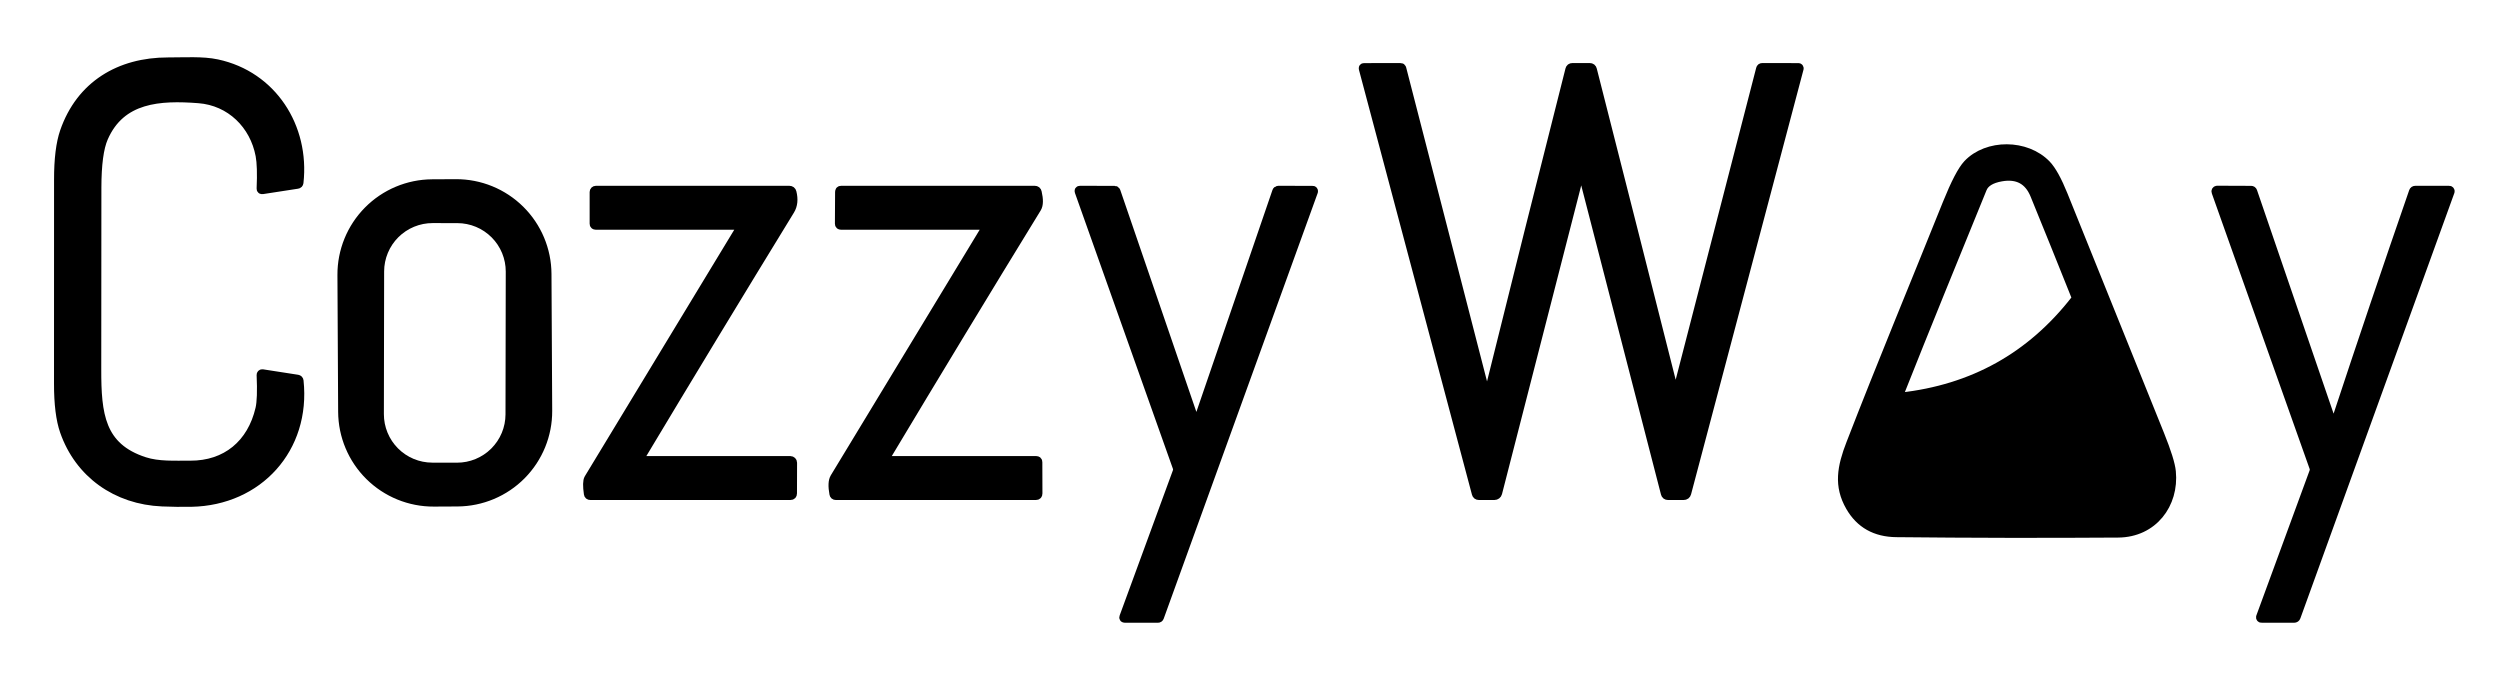
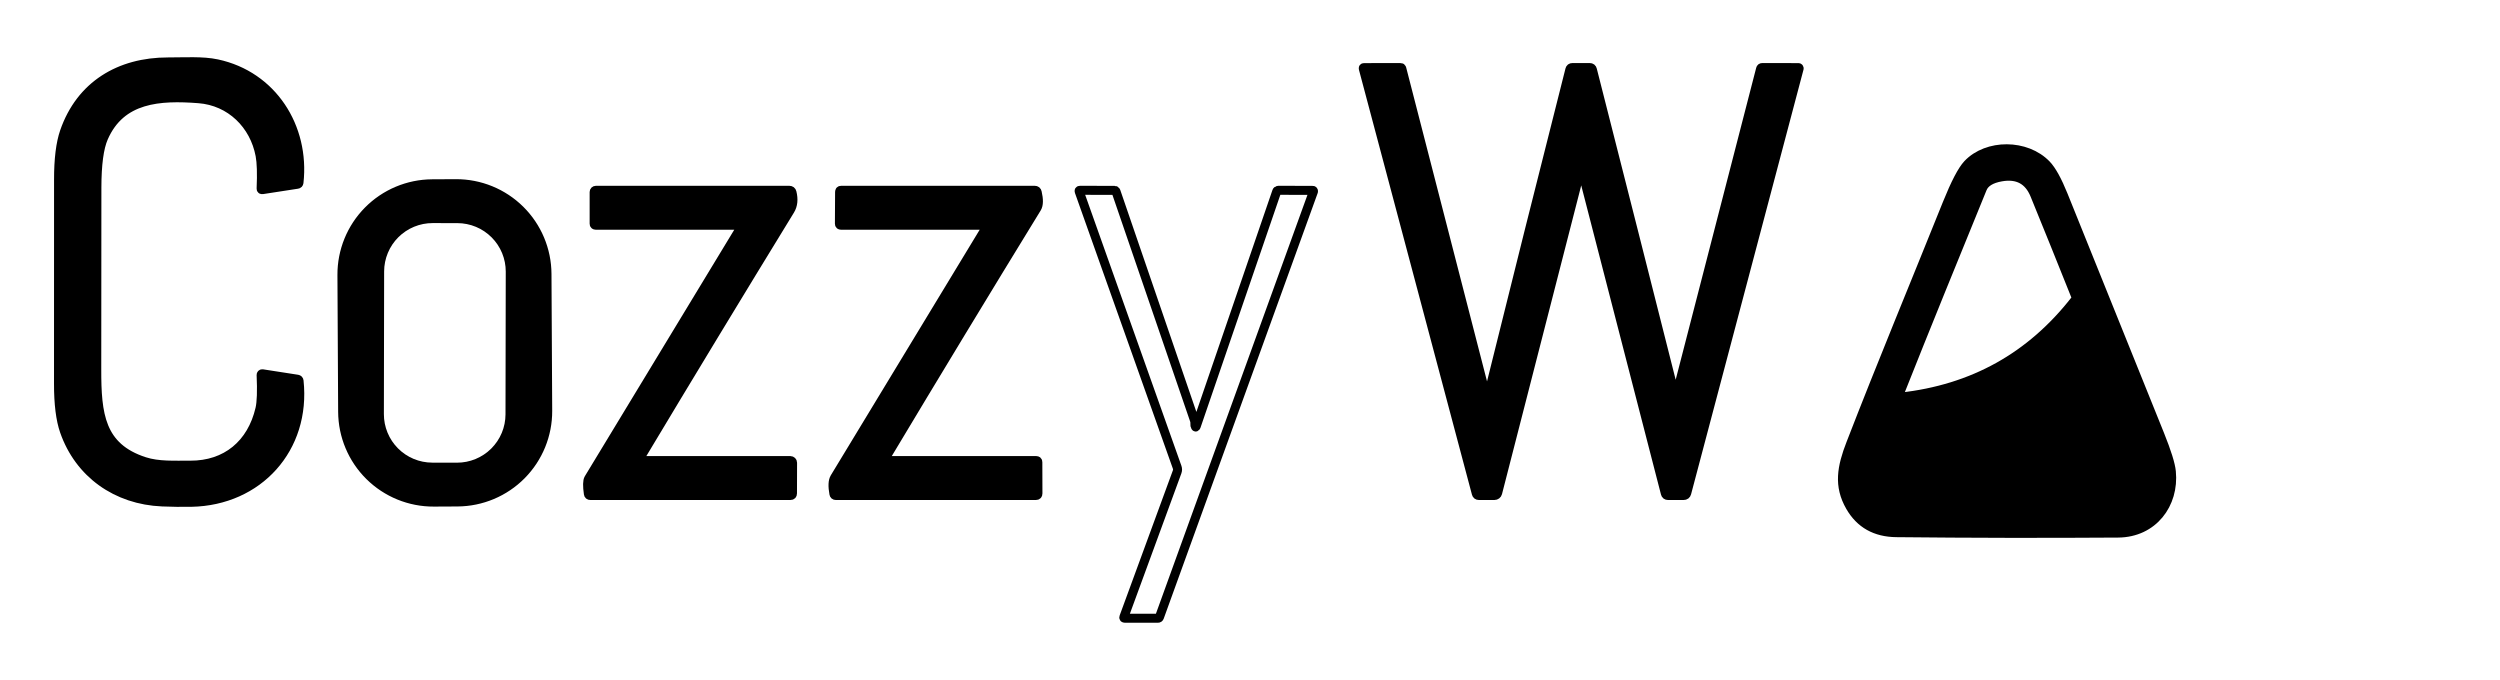
<svg xmlns="http://www.w3.org/2000/svg" width="555" height="151" viewBox="0 0 555 151" fill="none">
  <path d="M44.11 21.91C51.18 22.45 56.46 27.69 57.74 34.5C58.04 36.093 58.117 38.543 57.97 41.85C57.963 42.05 58.056 42.133 58.25 42.1L66.03 40.9C66.23 40.873 66.343 40.757 66.37 40.55C67.75 28.2 60.44 16.79 48.19 14.17C44.94 13.47 40.91 13.76 37.32 13.75C26.52 13.74 17.87 18.95 14.31 29.24C13.43 31.78 12.993 35.337 13 39.91C13.007 54.983 13.003 70.063 12.99 85.15C12.983 89.67 13.42 93.19 14.3 95.71C17.59 105.14 25.85 111.01 36.02 111.43C38.18 111.523 40.34 111.55 42.5 111.51C57.33 111.22 67.99 99.57 66.39 84.55C66.363 84.343 66.25 84.223 66.05 84.19L58.26 82.98C58.224 82.974 58.187 82.976 58.152 82.986C58.117 82.996 58.084 83.014 58.057 83.037C58.029 83.061 58.007 83.091 57.992 83.124C57.977 83.157 57.969 83.194 57.97 83.23C58.13 86.81 58.043 89.313 57.71 90.74C55.89 98.57 50.22 103.31 42.22 103.27C38.69 103.25 35.17 103.47 32.06 102.46C22.23 99.27 21.47 91.93 21.48 82.04C21.493 68.573 21.503 55.107 21.51 41.64C21.517 36.513 22.01 32.827 22.99 30.58C26.85 21.72 35.47 21.25 44.11 21.91Z" stroke="black" stroke-width="2" />
  <path d="M371.88 89.24C371.68 88.59 371.82 87.67 371.68 87.11C365.646 63.217 359.59 39.33 353.51 15.45C353.436 15.15 353.246 15 352.94 15H349.06C348.766 15 348.583 15.143 348.51 15.43C342.436 39.377 336.43 63.34 330.49 87.32C330.323 88.007 330.213 88.707 330.16 89.42C330.153 89.52 330.103 89.567 330.01 89.56H330C329.906 89.56 329.856 89.51 329.85 89.41C329.836 88.17 329.783 87.367 329.69 87C323.51 63.007 317.343 39.07 311.19 15.19C311.156 15.063 311.073 15 310.94 15L302.82 15.01C302.666 15.01 302.61 15.083 302.65 15.23L327.74 109.56C327.82 109.853 328.01 110 328.31 110H331.77C331.93 110.001 332.085 109.948 332.212 109.85C332.339 109.752 332.43 109.615 332.47 109.46C338.283 86.807 344.1 64.15 349.92 41.49C350.493 39.257 350.81 37.447 350.87 36.06C350.876 35.953 350.933 35.9 351.04 35.9C351.146 35.9 351.203 35.953 351.21 36.06C351.236 37.36 351.293 38.177 351.38 38.51C357.486 62.19 363.596 85.87 369.71 109.55C369.79 109.85 369.983 110 370.29 110H373.77C374.13 110 374.356 109.827 374.45 109.48L399.41 15.21C399.416 15.187 399.416 15.162 399.412 15.139C399.407 15.115 399.397 15.093 399.383 15.074C399.368 15.055 399.35 15.039 399.328 15.028C399.307 15.017 399.284 15.011 399.26 15.01L391.21 15C391.016 15 390.896 15.093 390.85 15.28C384.75 38.907 378.643 62.563 372.53 86.25C372.33 87.03 372.206 88.013 372.16 89.2C372.133 89.76 372.04 89.773 371.88 89.24Z" stroke="black" stroke-width="2" />
  <path d="M432.25 45.22C425.13 62.96 417.77 80.64 410.87 98.46C408.84 103.69 408.07 107.84 410.75 112.49C412.936 116.283 416.353 118.203 421 118.25C437.413 118.423 453.83 118.453 470.25 118.34C477.97 118.28 482.75 111.92 482.04 104.7C481.886 103.08 481.03 100.333 479.47 96.46C472.336 78.747 465.196 61.033 458.05 43.32C456.723 40.04 455.48 37.79 454.32 36.57C449.82 31.87 441.16 31.87 436.83 36.45C435.61 37.743 434.083 40.667 432.25 45.22Z" stroke="black" stroke-width="2" />
  <path d="M121.43 60.811C121.402 55.47 119.253 50.358 115.456 46.601C111.66 42.844 106.526 40.749 101.185 40.777L95.945 40.804C90.603 40.832 85.492 42.981 81.735 46.778C77.978 50.574 75.882 55.708 75.91 61.05L76.069 91.429C76.097 96.77 78.246 101.882 82.043 105.639C85.84 109.396 90.973 111.491 96.315 111.463L101.555 111.436C106.896 111.408 112.008 109.259 115.765 105.463C119.522 101.666 121.617 96.532 121.589 91.191L121.43 60.811Z" stroke="black" stroke-width="2" />
  <path d="M142 101.78C153.046 83.353 164.183 64.98 175.41 46.66C176.07 45.58 176.206 44.26 175.82 42.7C175.746 42.4 175.553 42.25 175.24 42.25H132.27C132.172 42.25 132.078 42.289 132.008 42.358C131.939 42.428 131.9 42.522 131.9 42.62V49.64C131.9 49.88 132.02 50 132.26 50H164.44C164.474 49.999 164.507 50.008 164.536 50.026C164.565 50.043 164.589 50.068 164.605 50.099C164.622 50.129 164.63 50.164 164.629 50.199C164.628 50.235 164.618 50.27 164.6 50.3C153.273 68.987 141.97 87.633 130.69 106.24C130.39 106.74 130.366 107.87 130.62 109.63C130.653 109.877 130.796 110 131.05 110H175.46C175.773 110 175.93 109.847 175.93 109.54L175.95 102.72C175.95 102.595 175.899 102.476 175.809 102.388C175.719 102.3 175.597 102.25 175.47 102.25H142.27C141.903 102.25 141.813 102.093 142 101.78Z" stroke="black" stroke-width="2" />
  <path d="M196.5 101.76C207.633 83.173 218.863 64.647 230.19 46.18C230.616 45.48 230.64 44.313 230.26 42.68C230.2 42.393 230.023 42.25 229.73 42.25H186.73C186.503 42.25 186.39 42.363 186.39 42.59L186.35 49.65C186.35 49.883 186.466 50 186.7 50H218.76C218.81 50.001 218.86 50.016 218.903 50.043C218.946 50.069 218.982 50.106 219.006 50.151C219.03 50.196 219.043 50.246 219.041 50.296C219.04 50.347 219.026 50.397 219 50.44C207.76 68.993 196.526 87.523 185.3 106.03C184.873 106.73 184.816 107.933 185.13 109.64C185.17 109.88 185.31 110 185.55 110H229.96C230.273 110 230.426 109.847 230.42 109.54L230.4 102.61C230.4 102.37 230.283 102.25 230.05 102.25H196.77C196.396 102.25 196.306 102.087 196.5 101.76Z" stroke="black" stroke-width="2" />
  <path d="M265.39 94.75C265.276 94.55 265.233 94.323 265.26 94.07C265.286 93.817 265.26 93.567 265.18 93.32L247.74 42.46C247.693 42.327 247.6 42.26 247.46 42.26L239.76 42.25C239.58 42.25 239.52 42.333 239.58 42.5L261.33 103.74C261.45 104.08 261.446 104.42 261.32 104.76L249.51 136.96C249.436 137.153 249.503 137.25 249.71 137.25H257.06C257.233 137.25 257.346 137.17 257.4 137.01L291.59 42.51C291.599 42.481 291.602 42.45 291.598 42.42C291.594 42.39 291.584 42.362 291.567 42.337C291.55 42.313 291.528 42.293 291.503 42.28C291.477 42.266 291.449 42.259 291.42 42.26L283.76 42.25C283.689 42.25 283.62 42.273 283.563 42.314C283.506 42.355 283.462 42.413 283.44 42.48L265.54 94.69C265.493 94.817 265.443 94.837 265.39 94.75Z" stroke="black" stroke-width="2" />
-   <path d="M517.75 95.47C517.65 94.62 517.68 93.79 517.41 93.02C511.623 76.1 505.853 59.26 500.1 42.5C500.04 42.34 499.923 42.26 499.75 42.26L492.2 42.23C492.158 42.231 492.118 42.241 492.081 42.261C492.044 42.281 492.013 42.309 491.989 42.343C491.966 42.377 491.951 42.417 491.946 42.458C491.941 42.499 491.946 42.541 491.96 42.58L513.68 103.76C513.796 104.083 513.796 104.434 513.68 104.75L501.85 136.98C501.839 137.011 501.835 137.043 501.839 137.076C501.843 137.108 501.855 137.139 501.874 137.165C501.892 137.192 501.917 137.213 501.946 137.228C501.975 137.243 502.007 137.251 502.04 137.25H509.3C509.52 137.25 509.667 137.147 509.74 136.94L543.92 42.53C543.931 42.498 543.935 42.464 543.931 42.43C543.927 42.396 543.915 42.364 543.896 42.336C543.878 42.309 543.853 42.286 543.824 42.272C543.795 42.256 543.763 42.249 543.73 42.25H536.2C535.993 42.25 535.857 42.343 535.79 42.53C529.983 59.29 524.287 76.137 518.7 93.07C518.433 93.857 518.19 94.663 517.97 95.49C517.87 95.877 517.797 95.87 517.75 95.47Z" stroke="black" stroke-width="2" />
  <path d="M440.08 41.86C433.86 57.11 427.62 72.36 421.55 87.68C421.403 88.047 421.523 88.207 421.91 88.16C437.923 86.4 450.84 79.223 460.66 66.63C460.873 66.357 460.916 66.057 460.79 65.73C457.796 58.23 454.773 50.743 451.72 43.27C450.373 39.97 447.893 38.637 444.28 39.27C442.02 39.663 440.62 40.527 440.08 41.86Z" stroke="black" stroke-width="2" />
  <path d="M113.277 60.305C113.28 58.762 112.979 57.234 112.391 55.807C111.803 54.381 110.94 53.084 109.85 51.991C108.761 50.898 107.467 50.03 106.043 49.437C104.618 48.844 103.091 48.538 101.548 48.535L96.048 48.525C94.505 48.523 92.977 48.824 91.55 49.412C90.123 50 88.826 50.863 87.734 51.952C86.641 53.041 85.773 54.335 85.18 55.76C84.587 57.184 84.28 58.712 84.278 60.255L84.222 91.935C84.219 93.478 84.521 95.006 85.109 96.433C85.697 97.859 86.56 99.156 87.649 100.249C88.738 101.342 90.032 102.21 91.457 102.803C92.881 103.396 94.409 103.703 95.952 103.705L101.452 103.715C102.995 103.718 104.523 103.416 105.95 102.828C107.376 102.24 108.673 101.377 109.766 100.288C110.859 99.199 111.727 97.905 112.32 96.48C112.913 95.056 113.219 93.528 113.222 91.985L113.277 60.305Z" stroke="black" stroke-width="2" />
  <path d="M57.74 34.5C56.46 27.69 51.18 22.45 44.11 21.91C35.47 21.25 26.85 21.72 22.99 30.58C22.01 32.827 21.517 36.513 21.51 41.64C21.503 55.107 21.493 68.573 21.48 82.04C21.47 91.93 22.23 99.27 32.06 102.46C35.17 103.47 38.69 103.25 42.22 103.27C50.22 103.31 55.89 98.57 57.71 90.74C58.043 89.313 58.13 86.81 57.97 83.23C57.969 83.194 57.977 83.157 57.992 83.124C58.007 83.091 58.029 83.061 58.057 83.037C58.084 83.014 58.117 82.996 58.152 82.986C58.187 82.976 58.224 82.974 58.26 82.98L66.05 84.19C66.25 84.223 66.363 84.343 66.39 84.55C67.99 99.57 57.33 111.22 42.5 111.51C40.34 111.55 38.18 111.523 36.02 111.43C25.85 111.01 17.59 105.14 14.3 95.71C13.42 93.19 12.983 89.67 12.99 85.15C13.003 70.063 13.007 54.983 13 39.91C12.993 35.337 13.43 31.78 14.31 29.24C17.87 18.95 26.52 13.74 37.32 13.75C40.91 13.76 44.94 13.47 48.19 14.17C60.44 16.79 67.75 28.2 66.37 40.55C66.343 40.757 66.23 40.873 66.03 40.9L58.25 42.1C58.056 42.133 57.963 42.05 57.97 41.85C58.117 38.543 58.04 36.093 57.74 34.5Z" fill="black" />
  <path d="M372.16 89.2C372.207 88.013 372.33 87.03 372.53 86.25C378.643 62.563 384.75 38.907 390.85 15.28C390.897 15.093 391.017 15 391.21 15L399.26 15.01C399.284 15.011 399.308 15.017 399.329 15.028C399.35 15.039 399.369 15.055 399.383 15.074C399.398 15.093 399.408 15.115 399.412 15.139C399.417 15.162 399.416 15.187 399.41 15.21L374.45 109.48C374.357 109.827 374.13 110 373.77 110H370.29C369.983 110 369.79 109.85 369.71 109.55C363.597 85.87 357.487 62.19 351.38 38.51C351.293 38.177 351.237 37.36 351.21 36.06C351.203 35.953 351.147 35.9 351.04 35.9C350.933 35.9 350.877 35.953 350.87 36.06C350.81 37.447 350.493 39.257 349.92 41.49C344.1 64.15 338.283 86.807 332.47 109.46C332.43 109.615 332.34 109.752 332.213 109.85C332.086 109.948 331.93 110.001 331.77 110H328.31C328.01 110 327.82 109.853 327.74 109.56L302.65 15.23C302.61 15.083 302.667 15.01 302.82 15.01L310.94 15C311.073 15 311.157 15.063 311.19 15.19C317.343 39.07 323.51 63.007 329.69 87C329.783 87.367 329.837 88.17 329.85 89.41C329.857 89.51 329.907 89.56 330 89.56H330.01C330.103 89.567 330.153 89.52 330.16 89.42C330.213 88.707 330.323 88.007 330.49 87.32C336.43 63.34 342.437 39.377 348.51 15.43C348.583 15.143 348.767 15 349.06 15H352.94C353.247 15 353.437 15.15 353.51 15.45C359.59 39.33 365.647 63.217 371.68 87.11C371.82 87.67 371.68 88.59 371.88 89.24C372.04 89.773 372.133 89.76 372.16 89.2Z" fill="black" />
  <path d="M410.87 98.46C417.77 80.64 425.13 62.96 432.25 45.22C434.083 40.667 435.61 37.743 436.83 36.45C441.16 31.87 449.82 31.87 454.32 36.57C455.48 37.79 456.723 40.04 458.05 43.32C465.197 61.033 472.337 78.747 479.47 96.46C481.03 100.333 481.887 103.08 482.04 104.7C482.75 111.92 477.97 118.28 470.25 118.34C453.83 118.453 437.413 118.423 421 118.25C416.353 118.203 412.937 116.283 410.75 112.49C408.07 107.84 408.84 103.69 410.87 98.46ZM440.08 41.86C433.86 57.11 427.62 72.36 421.55 87.68C421.403 88.047 421.523 88.207 421.91 88.16C437.923 86.4 450.84 79.223 460.66 66.63C460.873 66.357 460.917 66.057 460.79 65.73C457.797 58.23 454.773 50.743 451.72 43.27C450.373 39.97 447.893 38.637 444.28 39.27C442.02 39.663 440.62 40.527 440.08 41.86Z" fill="black" />
  <path d="M121.589 91.191C121.617 96.532 119.522 101.666 115.765 105.462C112.008 109.259 106.897 111.408 101.555 111.436L96.315 111.463C90.974 111.491 85.84 109.396 82.043 105.639C78.247 101.882 76.098 96.77 76.07 91.429L75.911 61.049C75.883 55.708 77.978 50.574 81.735 46.778C85.492 42.981 90.604 40.832 95.945 40.804L101.185 40.777C106.527 40.749 111.66 42.844 115.457 46.601C119.254 50.358 121.402 55.47 121.43 60.811L121.589 91.191ZM113.278 60.305C113.28 58.762 112.979 57.234 112.391 55.807C111.803 54.381 110.94 53.084 109.851 51.991C108.762 50.898 107.468 50.03 106.043 49.437C104.619 48.844 103.091 48.538 101.548 48.535L96.048 48.525C94.505 48.523 92.977 48.824 91.55 49.412C90.124 50 88.827 50.863 87.734 51.952C86.641 53.041 85.773 54.335 85.18 55.76C84.587 57.184 84.281 58.712 84.278 60.255L84.222 91.935C84.22 93.478 84.521 95.006 85.109 96.433C85.697 97.859 86.56 99.156 87.65 100.249C88.739 101.342 90.032 102.21 91.457 102.803C92.882 103.396 94.409 103.702 95.952 103.705L101.452 103.715C102.995 103.717 104.523 103.416 105.95 102.828C107.377 102.24 108.673 101.377 109.766 100.288C110.859 99.199 111.727 97.905 112.32 96.48C112.913 95.056 113.22 93.528 113.222 91.985L113.278 60.305Z" fill="black" />
  <path d="M142.27 102.25H175.47C175.597 102.25 175.719 102.3 175.809 102.388C175.899 102.476 175.95 102.595 175.95 102.72L175.93 109.54C175.93 109.847 175.773 110 175.46 110H131.05C130.796 110 130.653 109.877 130.62 109.63C130.366 107.87 130.39 106.74 130.69 106.24C141.97 87.633 153.273 68.987 164.6 50.3C164.618 50.27 164.628 50.235 164.629 50.199C164.63 50.164 164.622 50.129 164.605 50.099C164.589 50.068 164.565 50.043 164.536 50.026C164.507 50.008 164.474 49.999 164.44 50H132.26C132.02 50 131.9 49.88 131.9 49.64V42.62C131.9 42.522 131.939 42.428 132.008 42.358C132.078 42.289 132.172 42.25 132.27 42.25H175.24C175.553 42.25 175.746 42.4 175.82 42.7C176.206 44.26 176.07 45.58 175.41 46.66C164.183 64.98 153.046 83.353 142 101.78C141.813 102.093 141.903 102.25 142.27 102.25Z" fill="black" />
  <path d="M196.77 102.25H230.05C230.283 102.25 230.4 102.37 230.4 102.61L230.42 109.54C230.427 109.847 230.273 110 229.96 110H185.55C185.31 110 185.17 109.88 185.13 109.64C184.817 107.933 184.873 106.73 185.3 106.03C196.527 87.523 207.76 68.993 219 50.44C219.026 50.397 219.041 50.347 219.042 50.296C219.043 50.246 219.031 50.196 219.007 50.151C218.982 50.106 218.947 50.069 218.904 50.043C218.86 50.016 218.811 50.001 218.76 50H186.7C186.467 50 186.35 49.883 186.35 49.65L186.39 42.59C186.39 42.363 186.503 42.25 186.73 42.25H229.73C230.023 42.25 230.2 42.393 230.26 42.68C230.64 44.313 230.617 45.48 230.19 46.18C218.863 64.647 207.633 83.173 196.5 101.76C196.307 102.087 196.397 102.25 196.77 102.25Z" fill="black" />
-   <path d="M265.54 94.69L283.44 42.48C283.463 42.413 283.506 42.355 283.563 42.314C283.621 42.273 283.69 42.25 283.76 42.25L291.42 42.26C291.449 42.259 291.478 42.266 291.503 42.28C291.529 42.293 291.551 42.313 291.568 42.337C291.584 42.362 291.595 42.39 291.599 42.42C291.603 42.45 291.6 42.481 291.59 42.51L257.4 137.01C257.347 137.17 257.233 137.25 257.06 137.25H249.71C249.503 137.25 249.437 137.153 249.51 136.96L261.32 104.76C261.447 104.42 261.45 104.08 261.33 103.74L239.58 42.5C239.52 42.333 239.58 42.25 239.76 42.25L247.46 42.26C247.6 42.26 247.693 42.327 247.74 42.46L265.18 93.32C265.26 93.567 265.287 93.817 265.26 94.07C265.233 94.323 265.277 94.55 265.39 94.75C265.443 94.837 265.493 94.817 265.54 94.69Z" fill="black" />
-   <path d="M517.97 95.49C518.19 94.663 518.433 93.857 518.7 93.07C524.287 76.137 529.983 59.29 535.79 42.53C535.857 42.343 535.993 42.25 536.2 42.25H543.73C543.763 42.249 543.795 42.256 543.824 42.271C543.853 42.286 543.878 42.309 543.896 42.336C543.915 42.364 543.927 42.396 543.931 42.43C543.935 42.463 543.931 42.498 543.92 42.53L509.74 136.94C509.667 137.147 509.52 137.25 509.3 137.25H502.04C502.007 137.25 501.975 137.243 501.946 137.228C501.917 137.213 501.892 137.192 501.874 137.165C501.855 137.139 501.843 137.108 501.839 137.075C501.835 137.043 501.839 137.01 501.85 136.98L513.68 104.75C513.796 104.433 513.796 104.083 513.68 103.76L491.96 42.58C491.946 42.541 491.941 42.499 491.946 42.458C491.951 42.417 491.966 42.377 491.989 42.343C492.013 42.309 492.044 42.281 492.081 42.261C492.118 42.241 492.158 42.231 492.2 42.23L499.75 42.26C499.923 42.26 500.04 42.34 500.1 42.5C505.853 59.26 511.623 76.1 517.41 93.02C517.68 93.79 517.65 94.62 517.75 95.47C517.797 95.87 517.87 95.877 517.97 95.49Z" fill="black" />
</svg>